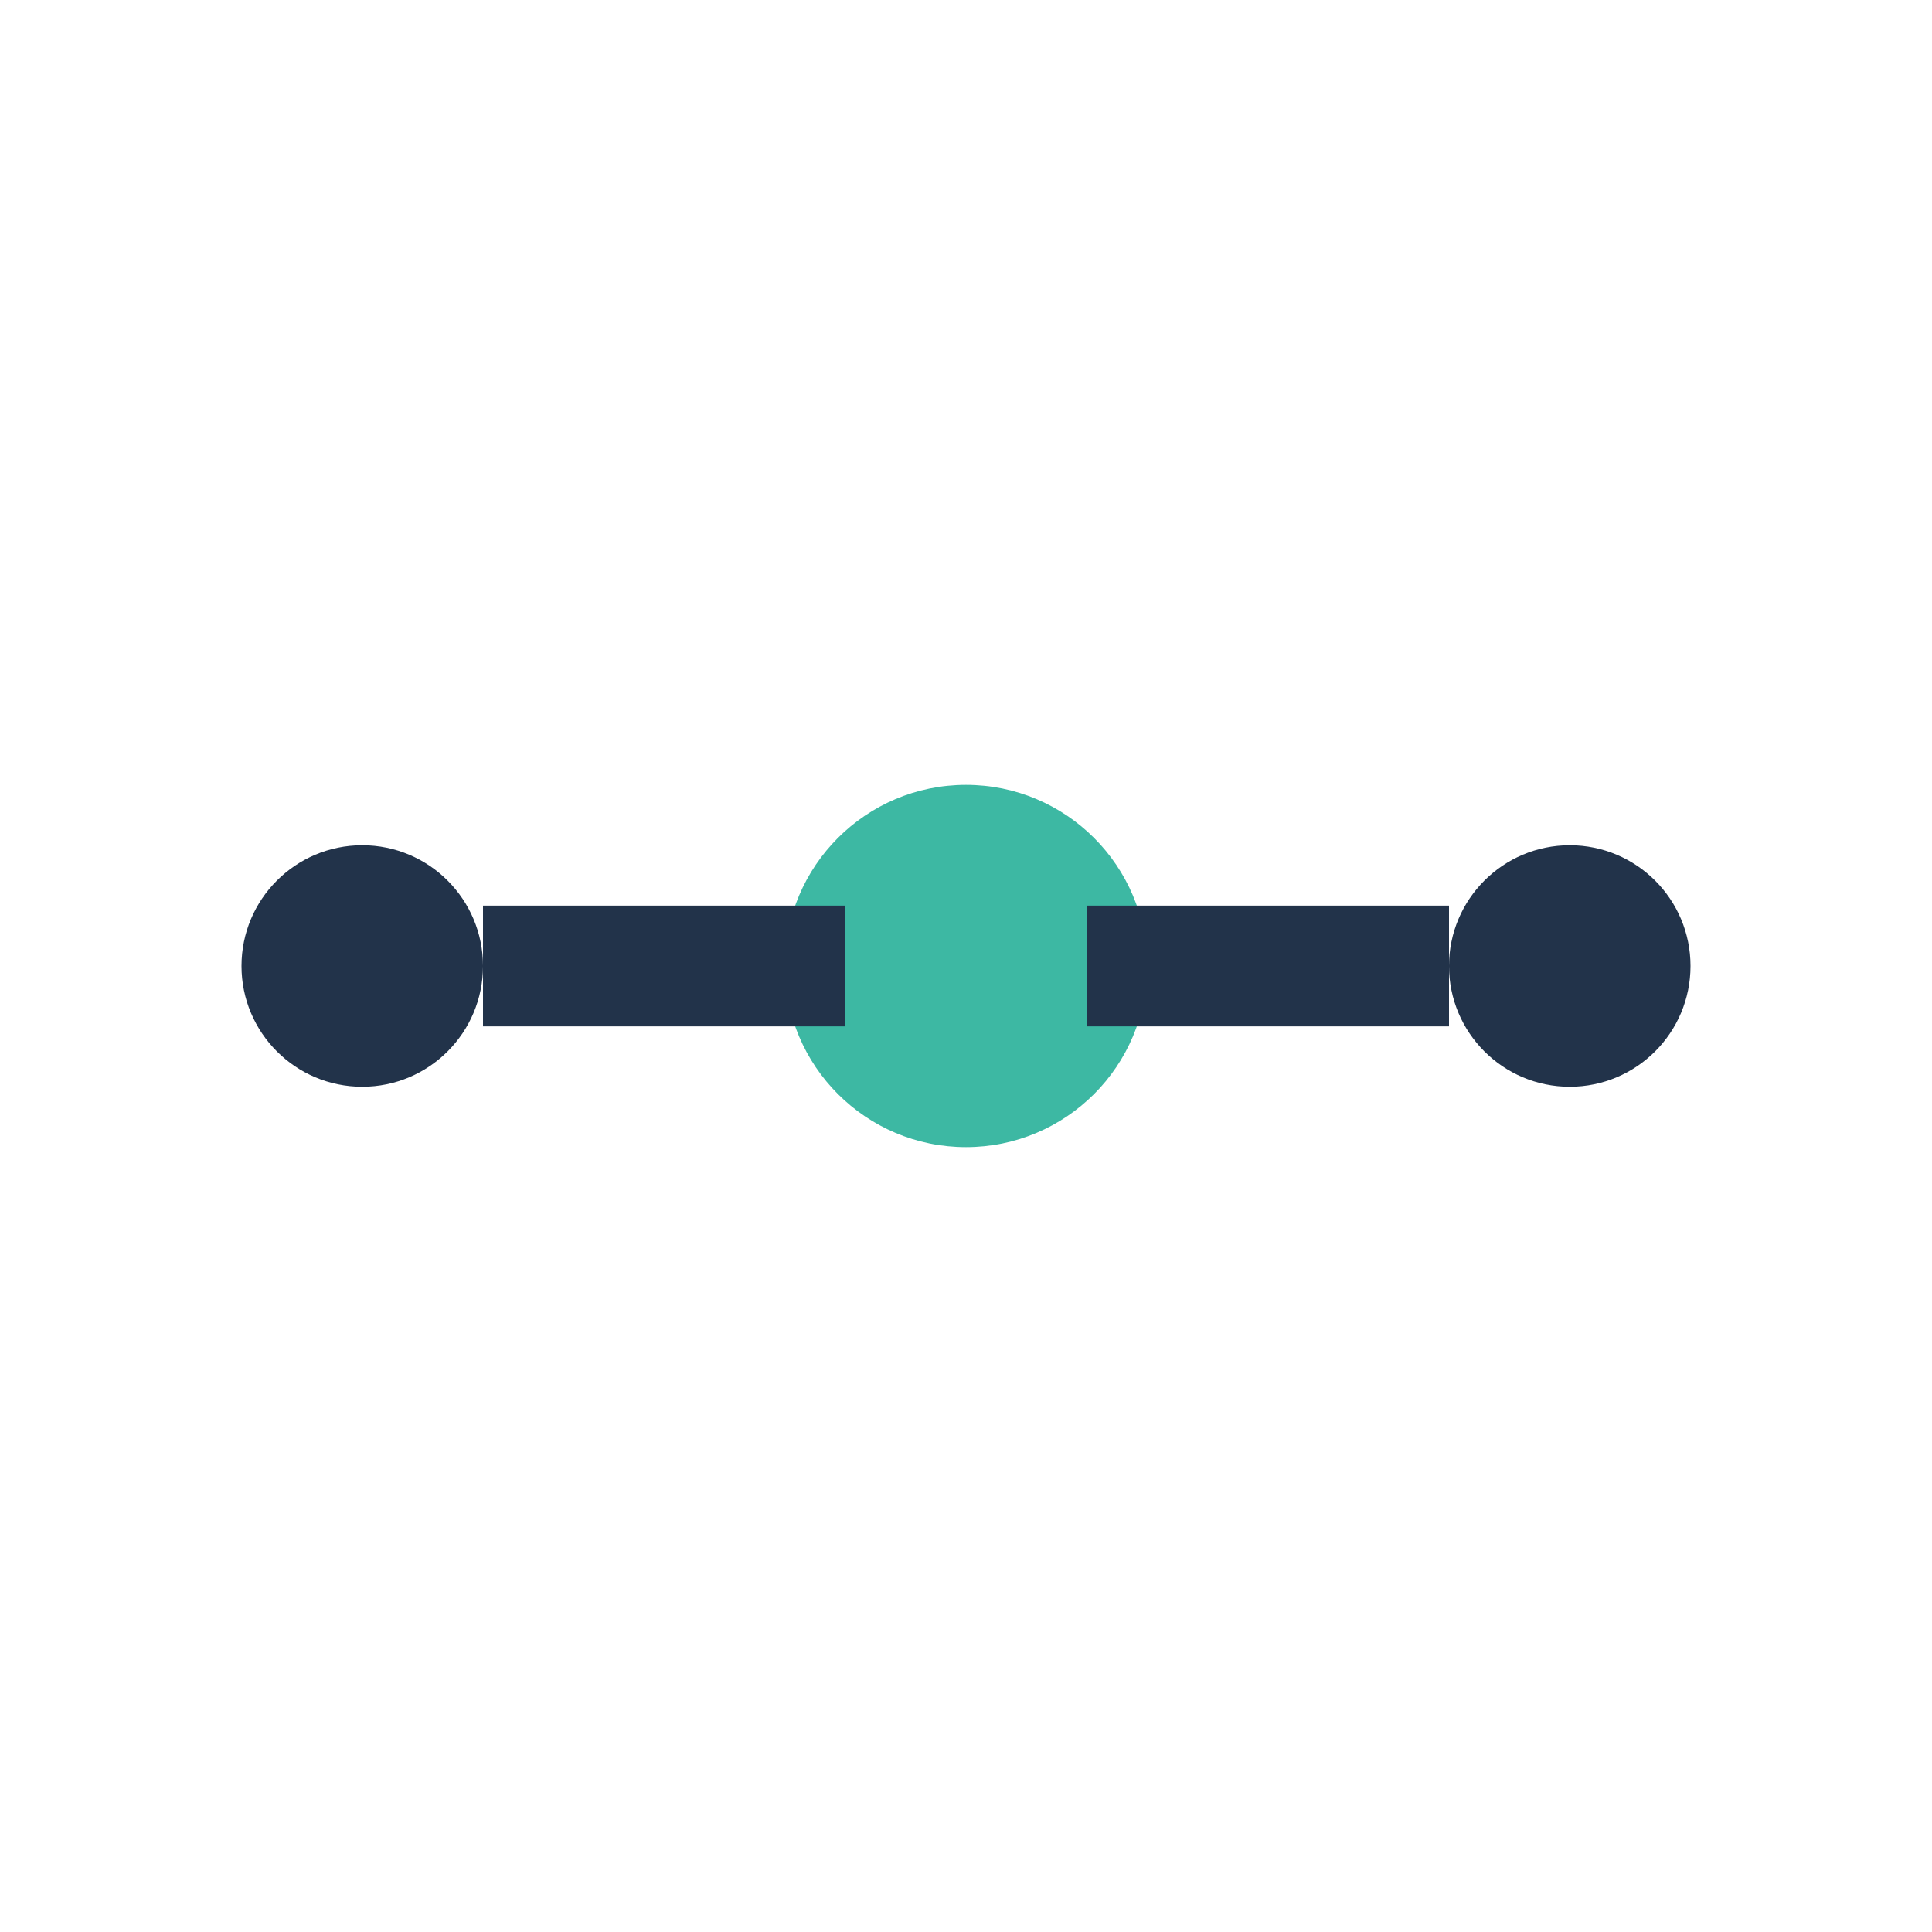
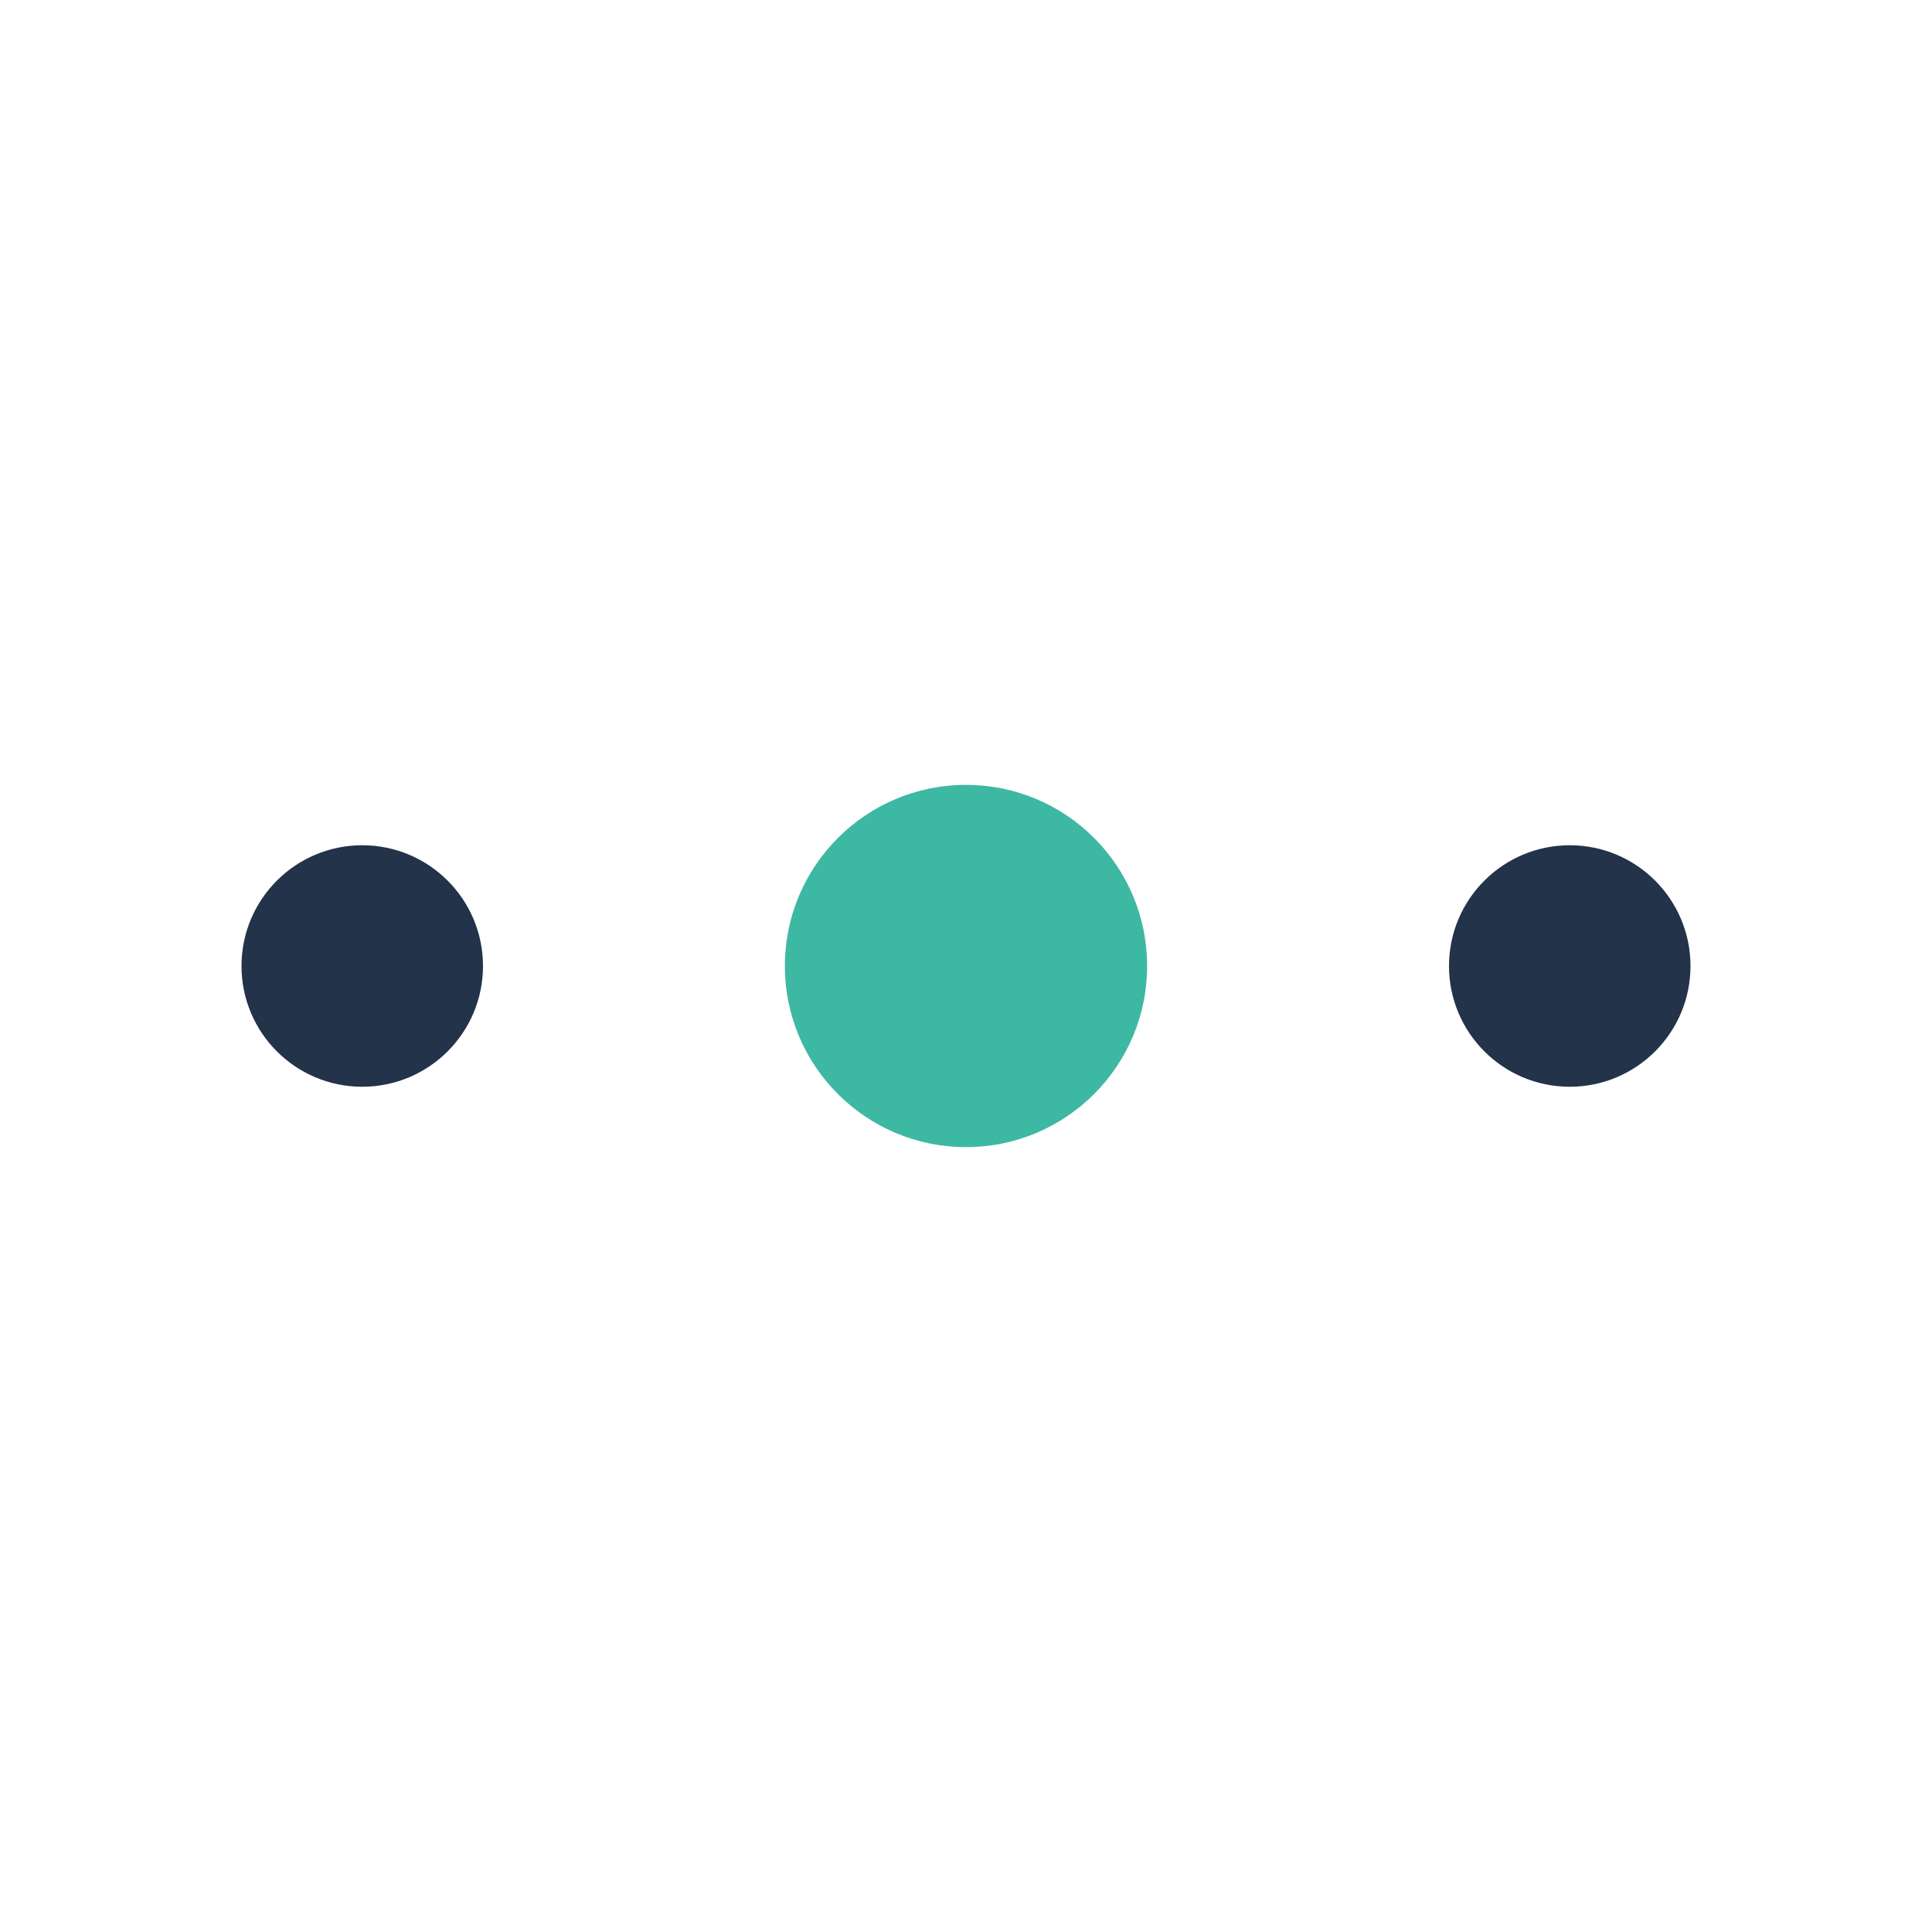
<svg xmlns="http://www.w3.org/2000/svg" width="32" height="32" viewBox="0 0 32 32">
  <circle cx="16" cy="16" r="3" fill="#3DB8A3" />
  <circle cx="6" cy="16" r="2" fill="#22334A" />
  <circle cx="26" cy="16" r="2" fill="#22334A" />
-   <path d="M8 16h6M18 16h6" stroke="#22334A" stroke-width="2" />
</svg>